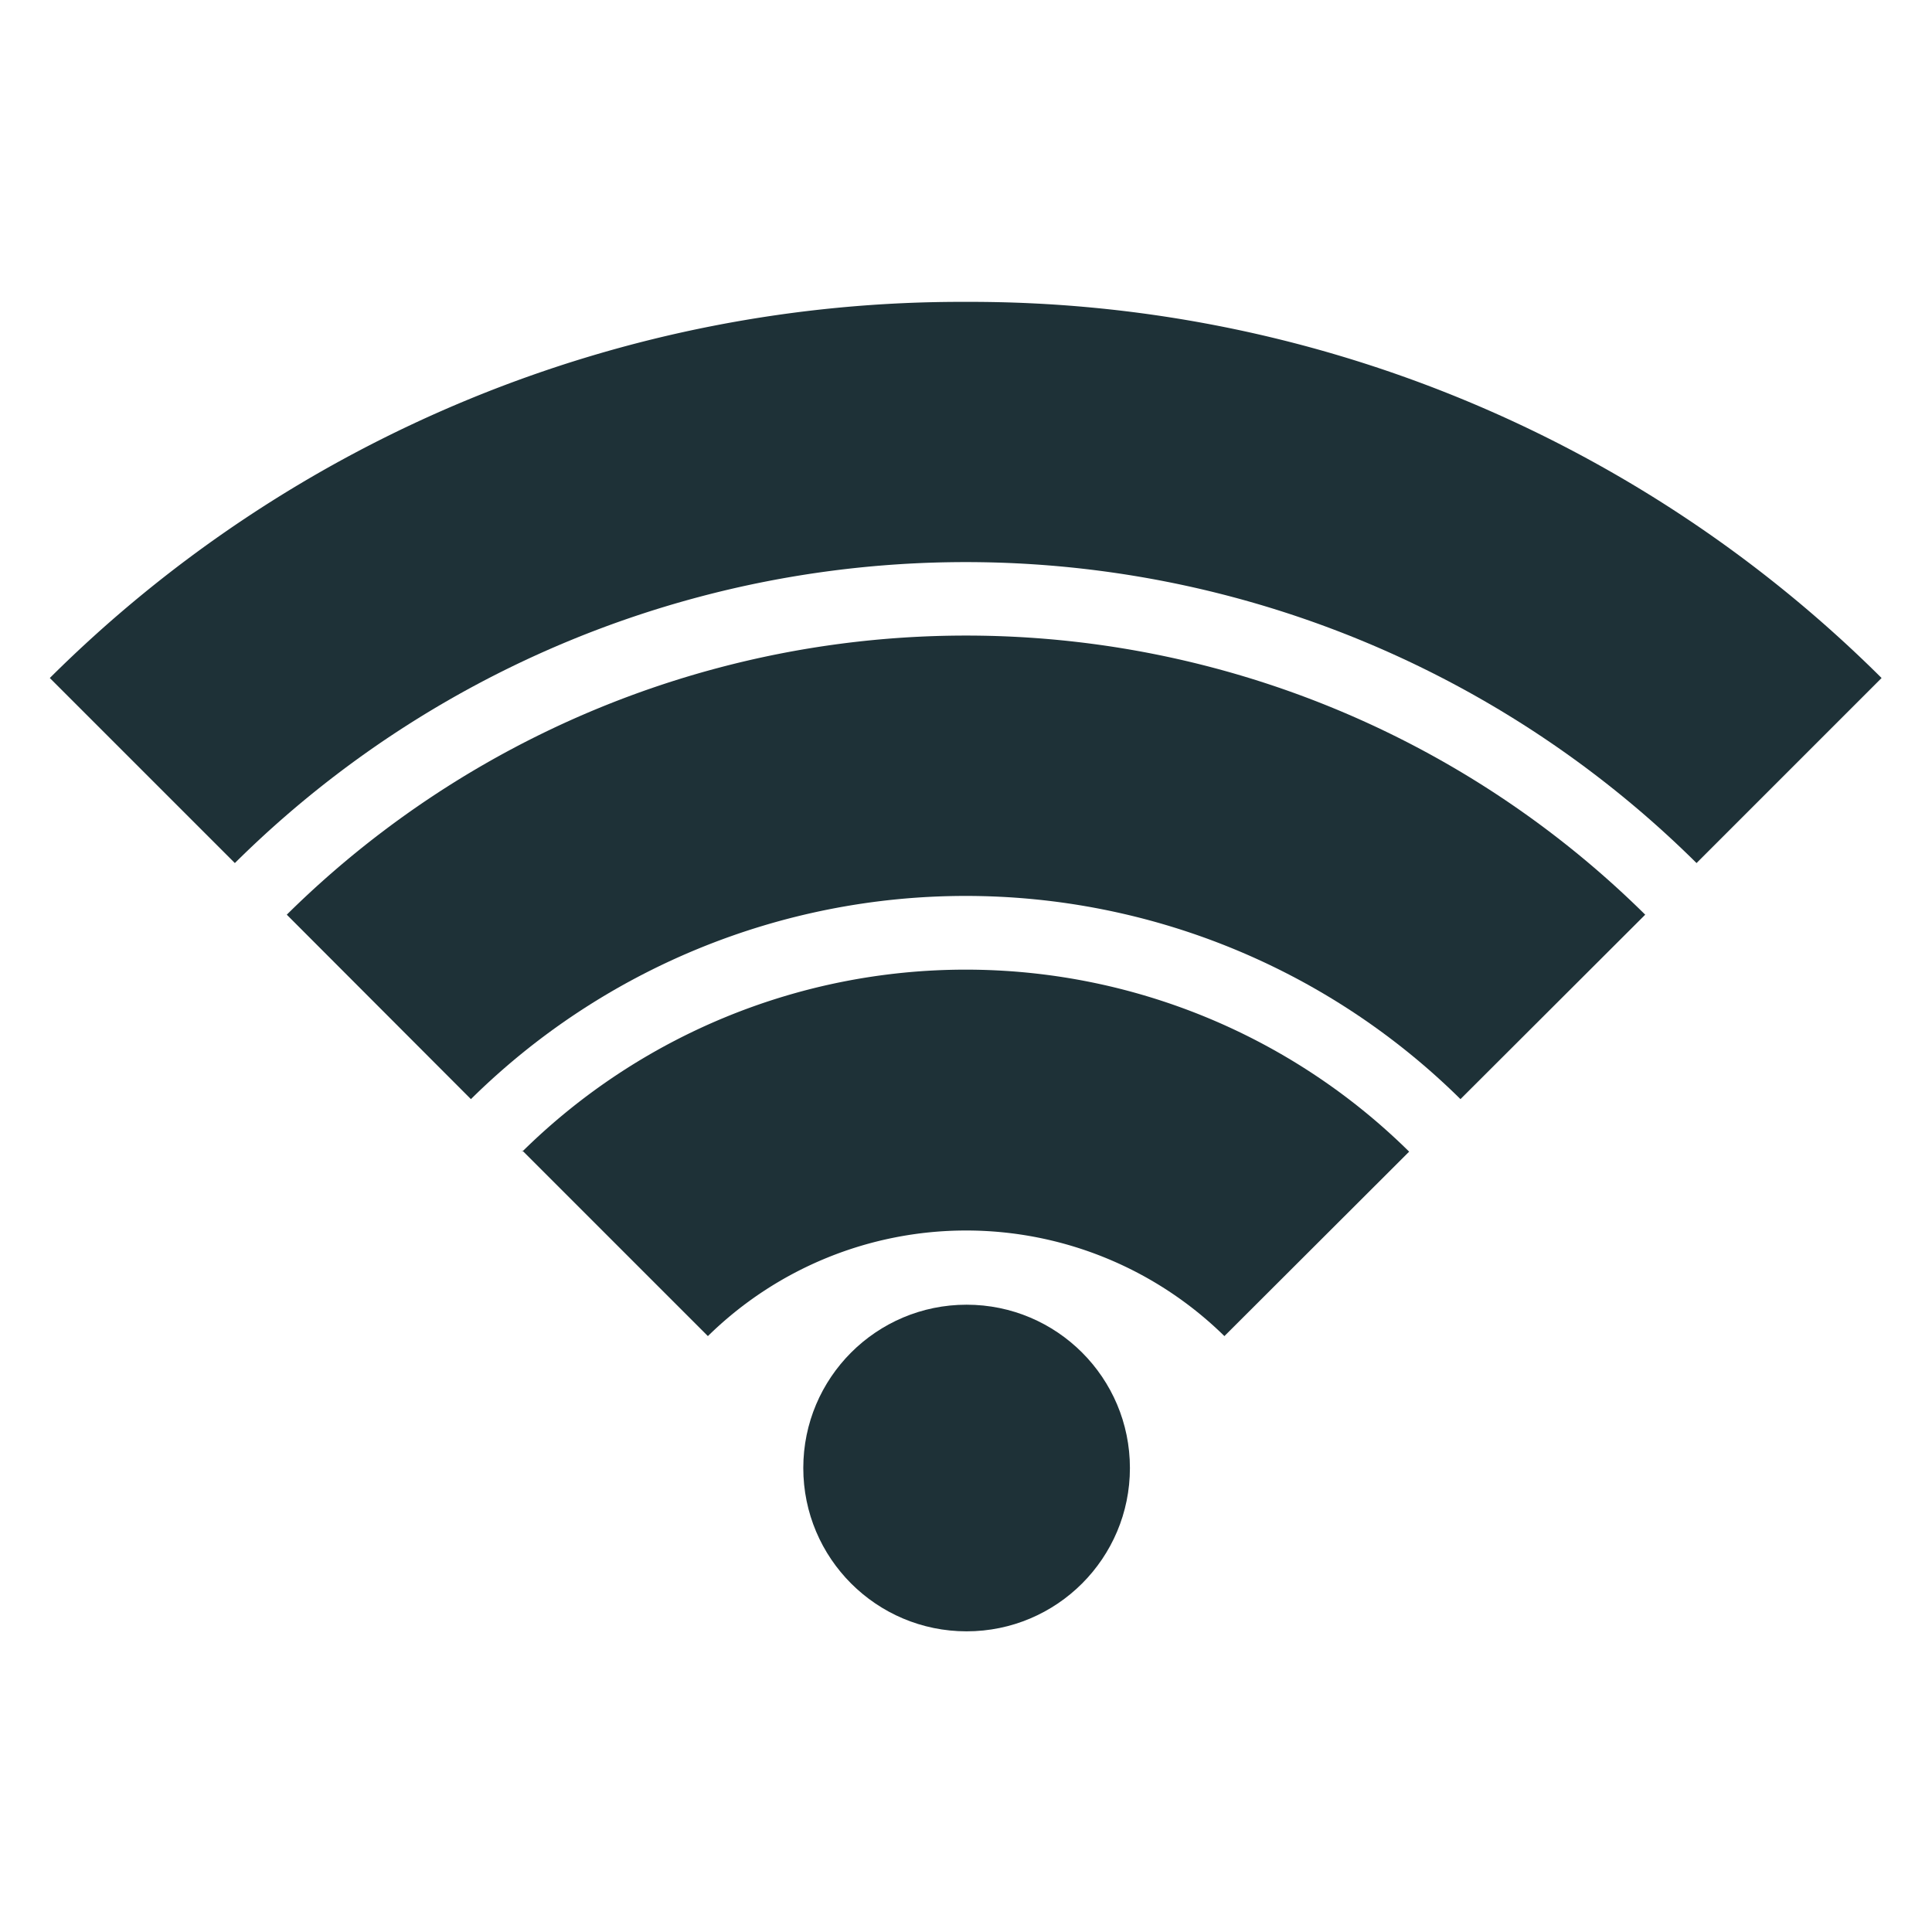
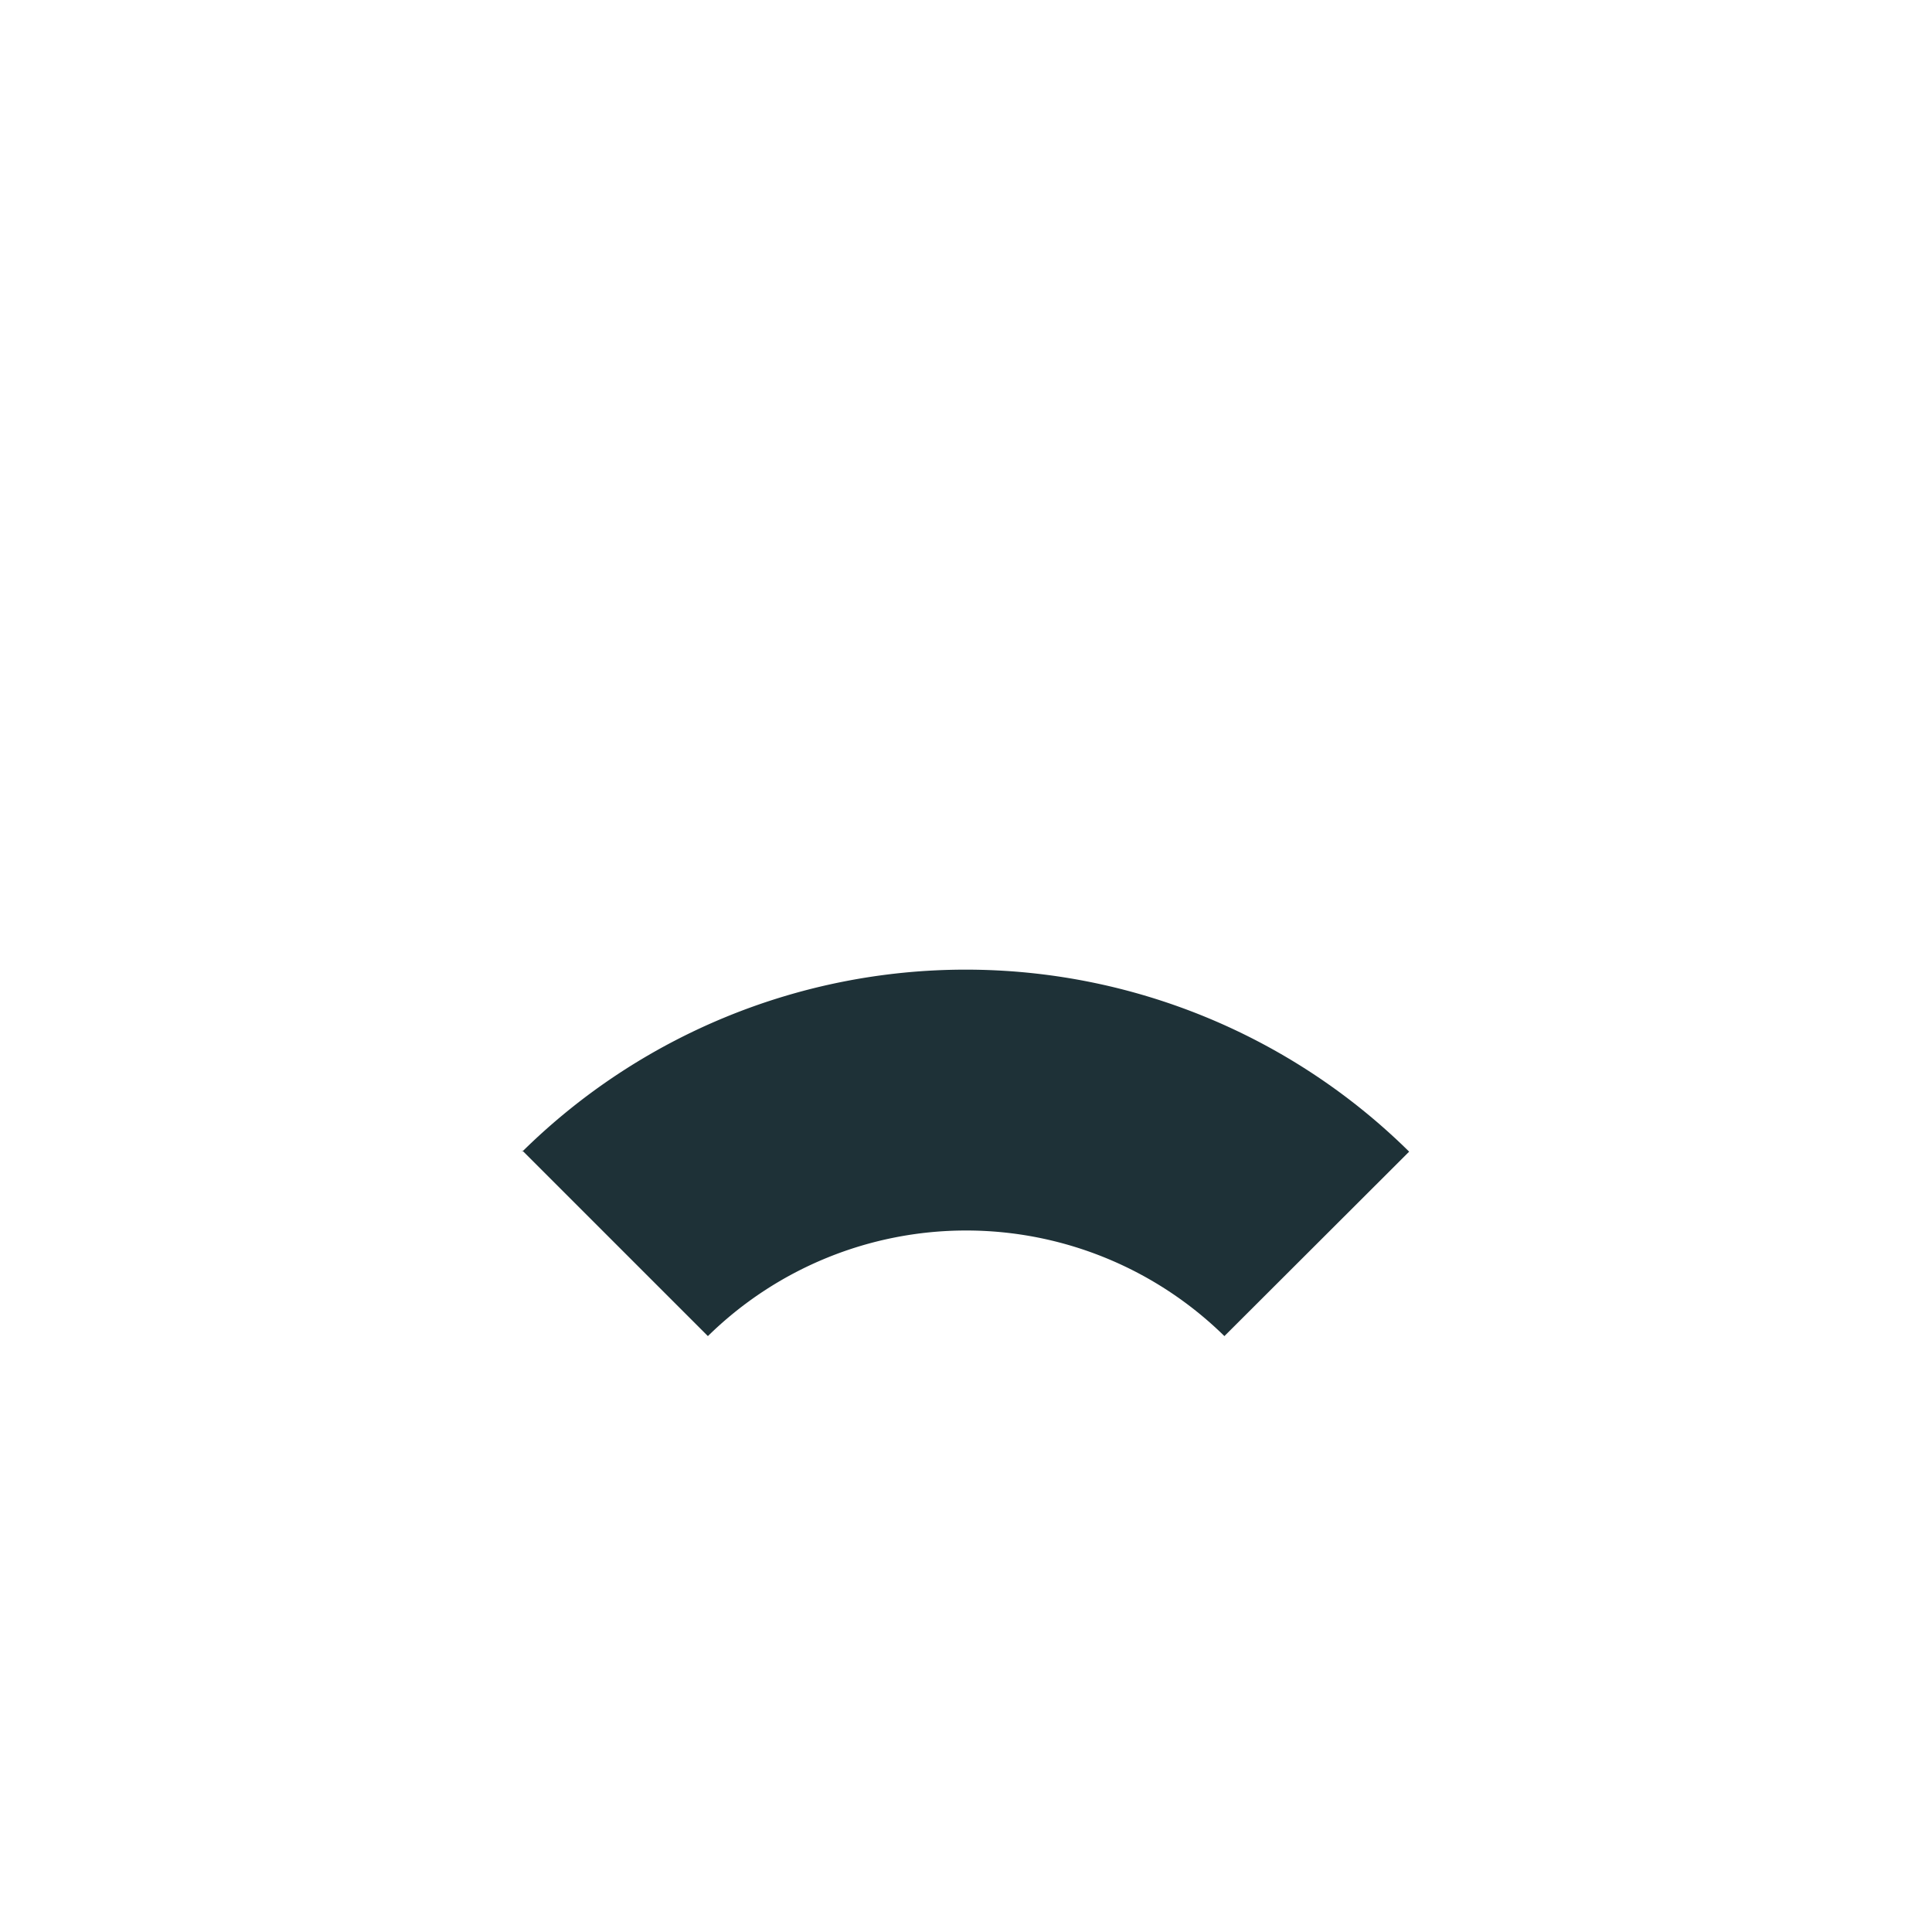
<svg xmlns="http://www.w3.org/2000/svg" id="Target_Discovery" data-name="Target Discovery" viewBox="0 0 64 64">
  <defs>
    <style>.cls-1{fill:#1e3137;}</style>
  </defs>
  <g id="Layer_4" data-name="Layer 4">
-     <circle class="cls-1" cx="32.02" cy="48.63" r="5.41" />
    <path class="cls-1" d="M17.3,38.11l6.15,6.15a12.21,12.21,0,0,1,17.11,0l6.12-6.11a20.91,20.91,0,0,0-29.38,0Z" />
-     <path class="cls-1" d="M9.48,30.28l6.12,6.13a23.32,23.32,0,0,1,32.78,0L54.5,30.3a32,32,0,0,0-45,0Z" />
-     <path class="cls-1" d="M32,10A42.79,42.79,0,0,0,1.65,22.46l6.13,6.13a34.38,34.38,0,0,1,48.42,0l6.13-6.13A42.78,42.78,0,0,0,32,10Z" />
  </g>
</svg>